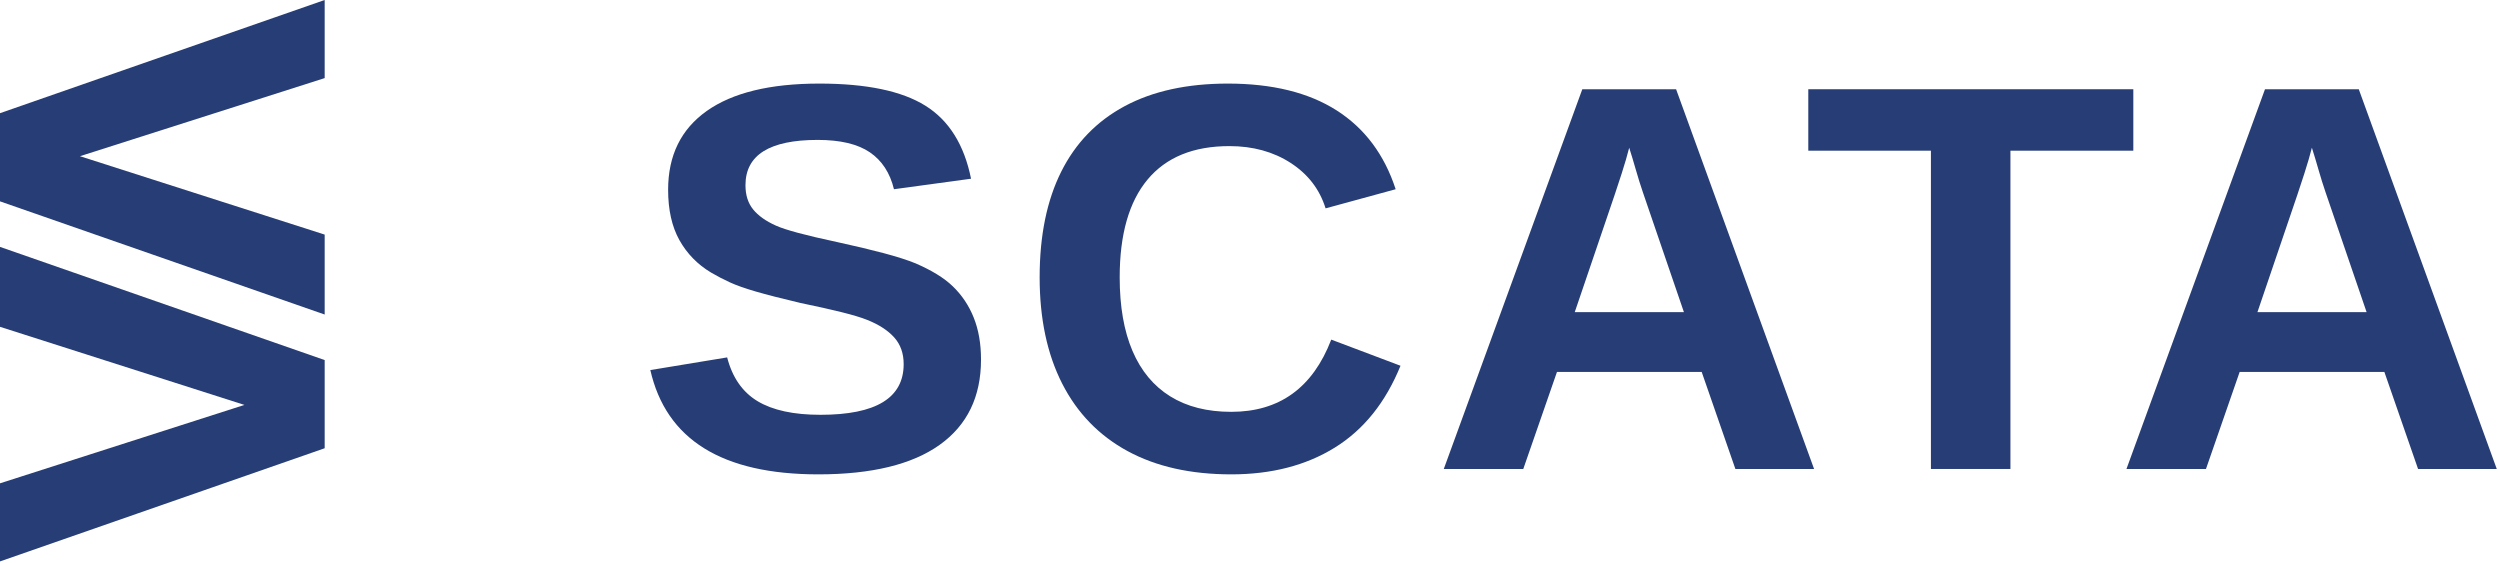
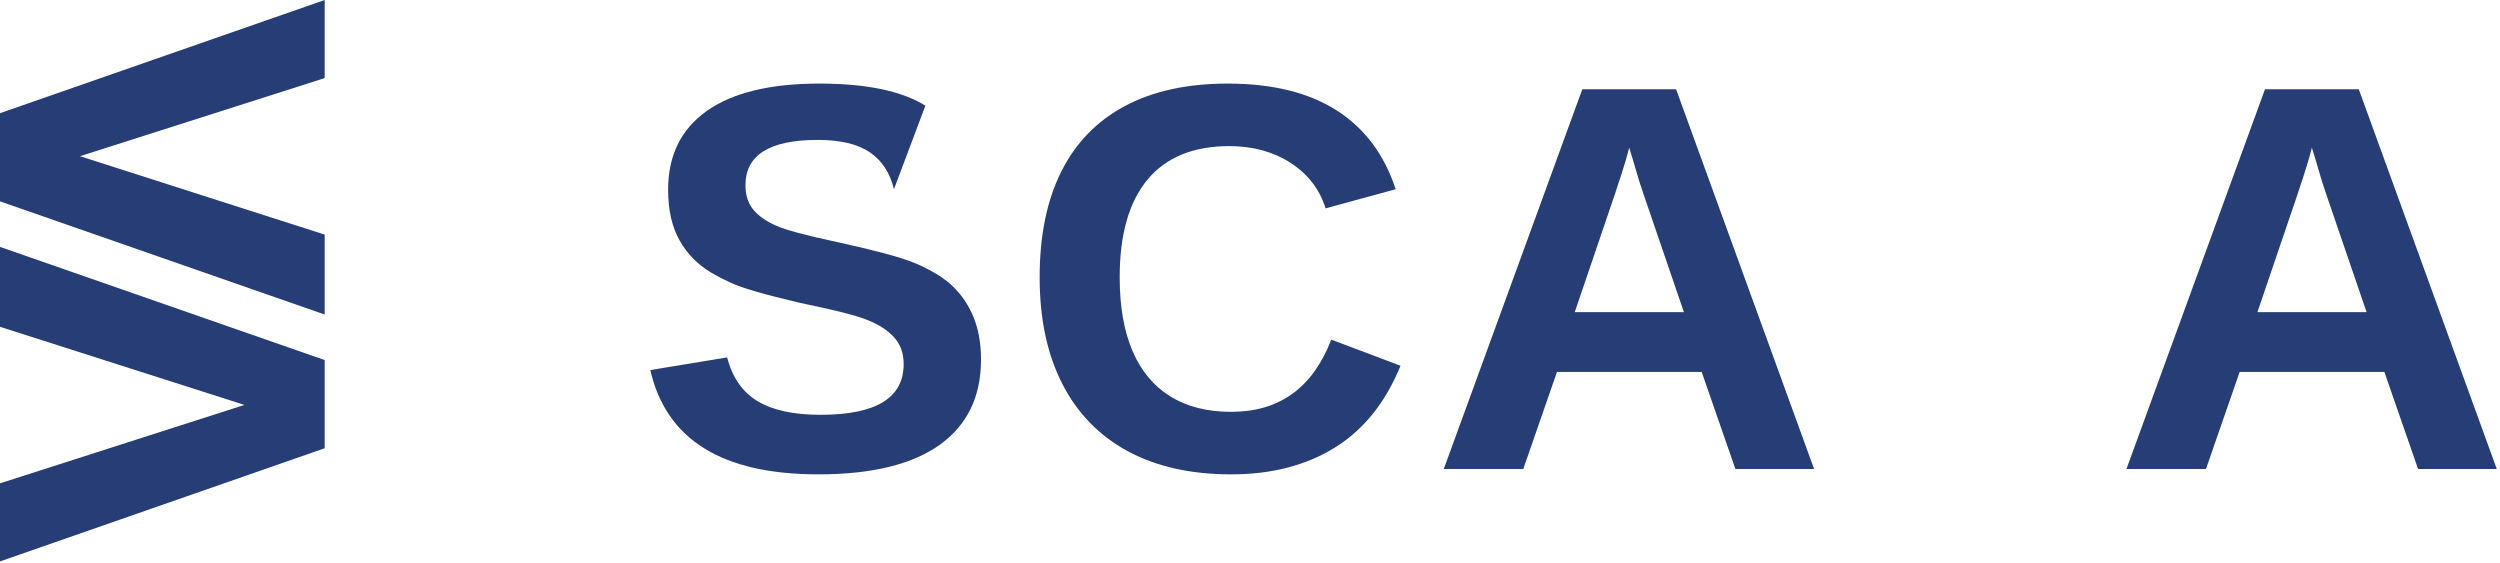
<svg xmlns="http://www.w3.org/2000/svg" width="693px" height="156px" viewBox="0 0 693 156" version="1.1">
  <title>Artboard Copy 3</title>
  <g id="Artboard-Copy-3" stroke="none" stroke-width="1" fill="none" fill-rule="evenodd">
    <g id="Icon" fill="#273D75" fill-rule="nonzero">
      <g id="&lt;">
        <polygon id="Path" points="0 55.814 90 87.188 90 65.031 22.16 43.298 90 21.649 90 0 0 31.374" />
      </g>
      <g id="&gt;" transform="translate(0, 68.438)">
        <polygon id="Path" points="90 31.374 0 0 0 22.156 67.755 43.805 0 65.539 0 87.188 90 55.814" />
      </g>
    </g>
    <g id="SCATA" transform="translate(180.272, 23.169)" fill="#273D75" fill-rule="nonzero">
-       <path d="M91.666,76.5 C91.666,86.81 87.843,94.691 80.198,100.145 C72.553,105.598 61.334,108.325 46.542,108.325 C19.897,108.325 4.383,98.688 0,79.414 L21.292,75.902 C22.736,81.48 25.55,85.527 29.733,88.042 C33.917,90.557 39.719,91.815 47.14,91.815 C54.86,91.815 60.637,90.645 64.472,88.304 C68.307,85.963 70.225,82.452 70.225,77.77 C70.225,74.782 69.353,72.316 67.61,70.374 C65.867,68.432 63.376,66.813 60.139,65.518 C58.545,64.871 56.205,64.161 53.117,63.389 C50.029,62.617 46.194,61.758 41.612,60.812 C36.333,59.566 32.199,58.508 29.21,57.636 C26.222,56.765 23.832,55.918 22.039,55.096 C20.246,54.275 18.502,53.366 16.809,52.37 C13.074,50.128 10.16,47.14 8.068,43.405 C5.977,39.669 4.931,35.013 4.931,29.435 C4.931,19.922 8.504,12.638 15.651,7.583 C22.798,2.528 33.195,0 46.841,0 C59.89,0 69.689,2.042 76.239,6.126 C82.788,10.21 87.009,16.958 88.901,26.372 L67.535,29.285 C66.439,24.753 64.211,21.341 60.849,19.05 C57.487,16.759 52.668,15.614 46.393,15.614 C39.719,15.614 34.714,16.66 31.377,18.751 C28.04,20.843 26.372,23.981 26.372,28.165 C26.372,30.904 27.081,33.145 28.501,34.888 C29.92,36.631 32.024,38.125 34.813,39.371 C37.453,40.566 43.106,42.085 51.772,43.928 C56.802,45.023 61.135,46.057 64.771,47.028 C68.407,47.999 71.32,48.933 73.512,49.83 C75.703,50.776 77.658,51.772 79.376,52.818 C81.094,53.864 82.576,54.984 83.821,56.18 C86.361,58.62 88.304,61.521 89.648,64.883 C90.993,68.245 91.666,72.117 91.666,76.5 Z" id="Path" />
+       <path d="M91.666,76.5 C91.666,86.81 87.843,94.691 80.198,100.145 C72.553,105.598 61.334,108.325 46.542,108.325 C19.897,108.325 4.383,98.688 0,79.414 L21.292,75.902 C22.736,81.48 25.55,85.527 29.733,88.042 C33.917,90.557 39.719,91.815 47.14,91.815 C54.86,91.815 60.637,90.645 64.472,88.304 C68.307,85.963 70.225,82.452 70.225,77.77 C70.225,74.782 69.353,72.316 67.61,70.374 C65.867,68.432 63.376,66.813 60.139,65.518 C58.545,64.871 56.205,64.161 53.117,63.389 C50.029,62.617 46.194,61.758 41.612,60.812 C36.333,59.566 32.199,58.508 29.21,57.636 C26.222,56.765 23.832,55.918 22.039,55.096 C20.246,54.275 18.502,53.366 16.809,52.37 C13.074,50.128 10.16,47.14 8.068,43.405 C5.977,39.669 4.931,35.013 4.931,29.435 C4.931,19.922 8.504,12.638 15.651,7.583 C22.798,2.528 33.195,0 46.841,0 C59.89,0 69.689,2.042 76.239,6.126 L67.535,29.285 C66.439,24.753 64.211,21.341 60.849,19.05 C57.487,16.759 52.668,15.614 46.393,15.614 C39.719,15.614 34.714,16.66 31.377,18.751 C28.04,20.843 26.372,23.981 26.372,28.165 C26.372,30.904 27.081,33.145 28.501,34.888 C29.92,36.631 32.024,38.125 34.813,39.371 C37.453,40.566 43.106,42.085 51.772,43.928 C56.802,45.023 61.135,46.057 64.771,47.028 C68.407,47.999 71.32,48.933 73.512,49.83 C75.703,50.776 77.658,51.772 79.376,52.818 C81.094,53.864 82.576,54.984 83.821,56.18 C86.361,58.62 88.304,61.521 89.648,64.883 C90.993,68.245 91.666,72.117 91.666,76.5 Z" id="Path" />
      <path d="M161.034,90.993 C174.382,90.993 183.621,84.319 188.75,70.972 L207.95,78.218 C203.816,88.378 197.753,95.936 189.759,100.892 C181.765,105.847 172.19,108.325 161.034,108.325 C149.778,108.325 140.191,106.171 132.272,101.863 C124.353,97.555 118.314,91.317 114.156,83.149 C109.997,74.981 107.917,65.169 107.917,53.714 C107.917,42.16 109.91,32.398 113.894,24.429 C117.878,16.46 123.755,10.397 131.525,6.238 C139.294,2.079 148.807,0 160.063,0 C172.415,0 182.475,2.478 190.245,7.433 C198.014,12.389 203.468,19.673 206.605,29.285 L187.182,34.589 C185.538,29.31 182.313,25.114 177.507,22.001 C172.701,18.888 167.036,17.332 160.511,17.332 C150.55,17.332 142.992,20.42 137.838,26.596 C132.683,32.771 130.105,41.811 130.105,53.714 C130.105,61.783 131.288,68.581 133.654,74.109 C136.02,79.638 139.506,83.834 144.113,86.698 C148.72,89.561 154.36,90.993 161.034,90.993 Z" id="Path" />
      <path d="M251.321,79.937 L241.982,106.831 L219.944,106.831 L258.343,1.569 L284.341,1.569 L322.591,106.831 L300.777,106.831 L291.438,79.937 L251.321,79.937 Z M271.342,17.78 C270.844,19.772 270.147,22.163 269.25,24.952 C268.354,27.741 267.707,29.708 267.308,30.854 L256.251,63.352 L286.508,63.352 L275.152,30.182 C274.455,28.14 273.808,26.073 273.21,23.981 C272.612,21.889 271.99,19.822 271.342,17.78 Z" id="Shape" />
-       <polygon id="Path" points="377.019 18.602 377.019 106.831 354.98 106.831 354.98 18.602 320.988 18.602 320.988 1.569 411.085 1.569 411.085 18.602" />
      <path d="M440.56,79.937 L431.222,106.831 L409.183,106.831 L447.583,1.569 L473.581,1.569 L511.831,106.831 L490.016,106.831 L480.678,79.937 L440.56,79.937 Z M460.582,17.78 C460.083,19.772 459.386,22.163 458.49,24.952 C457.593,27.741 456.946,29.708 456.547,30.854 L445.491,63.352 L475.747,63.352 L464.392,30.182 C463.694,28.14 463.047,26.073 462.449,23.981 C461.852,21.889 461.229,19.822 460.582,17.78 Z" id="Shape" />
    </g>
  </g>
</svg>